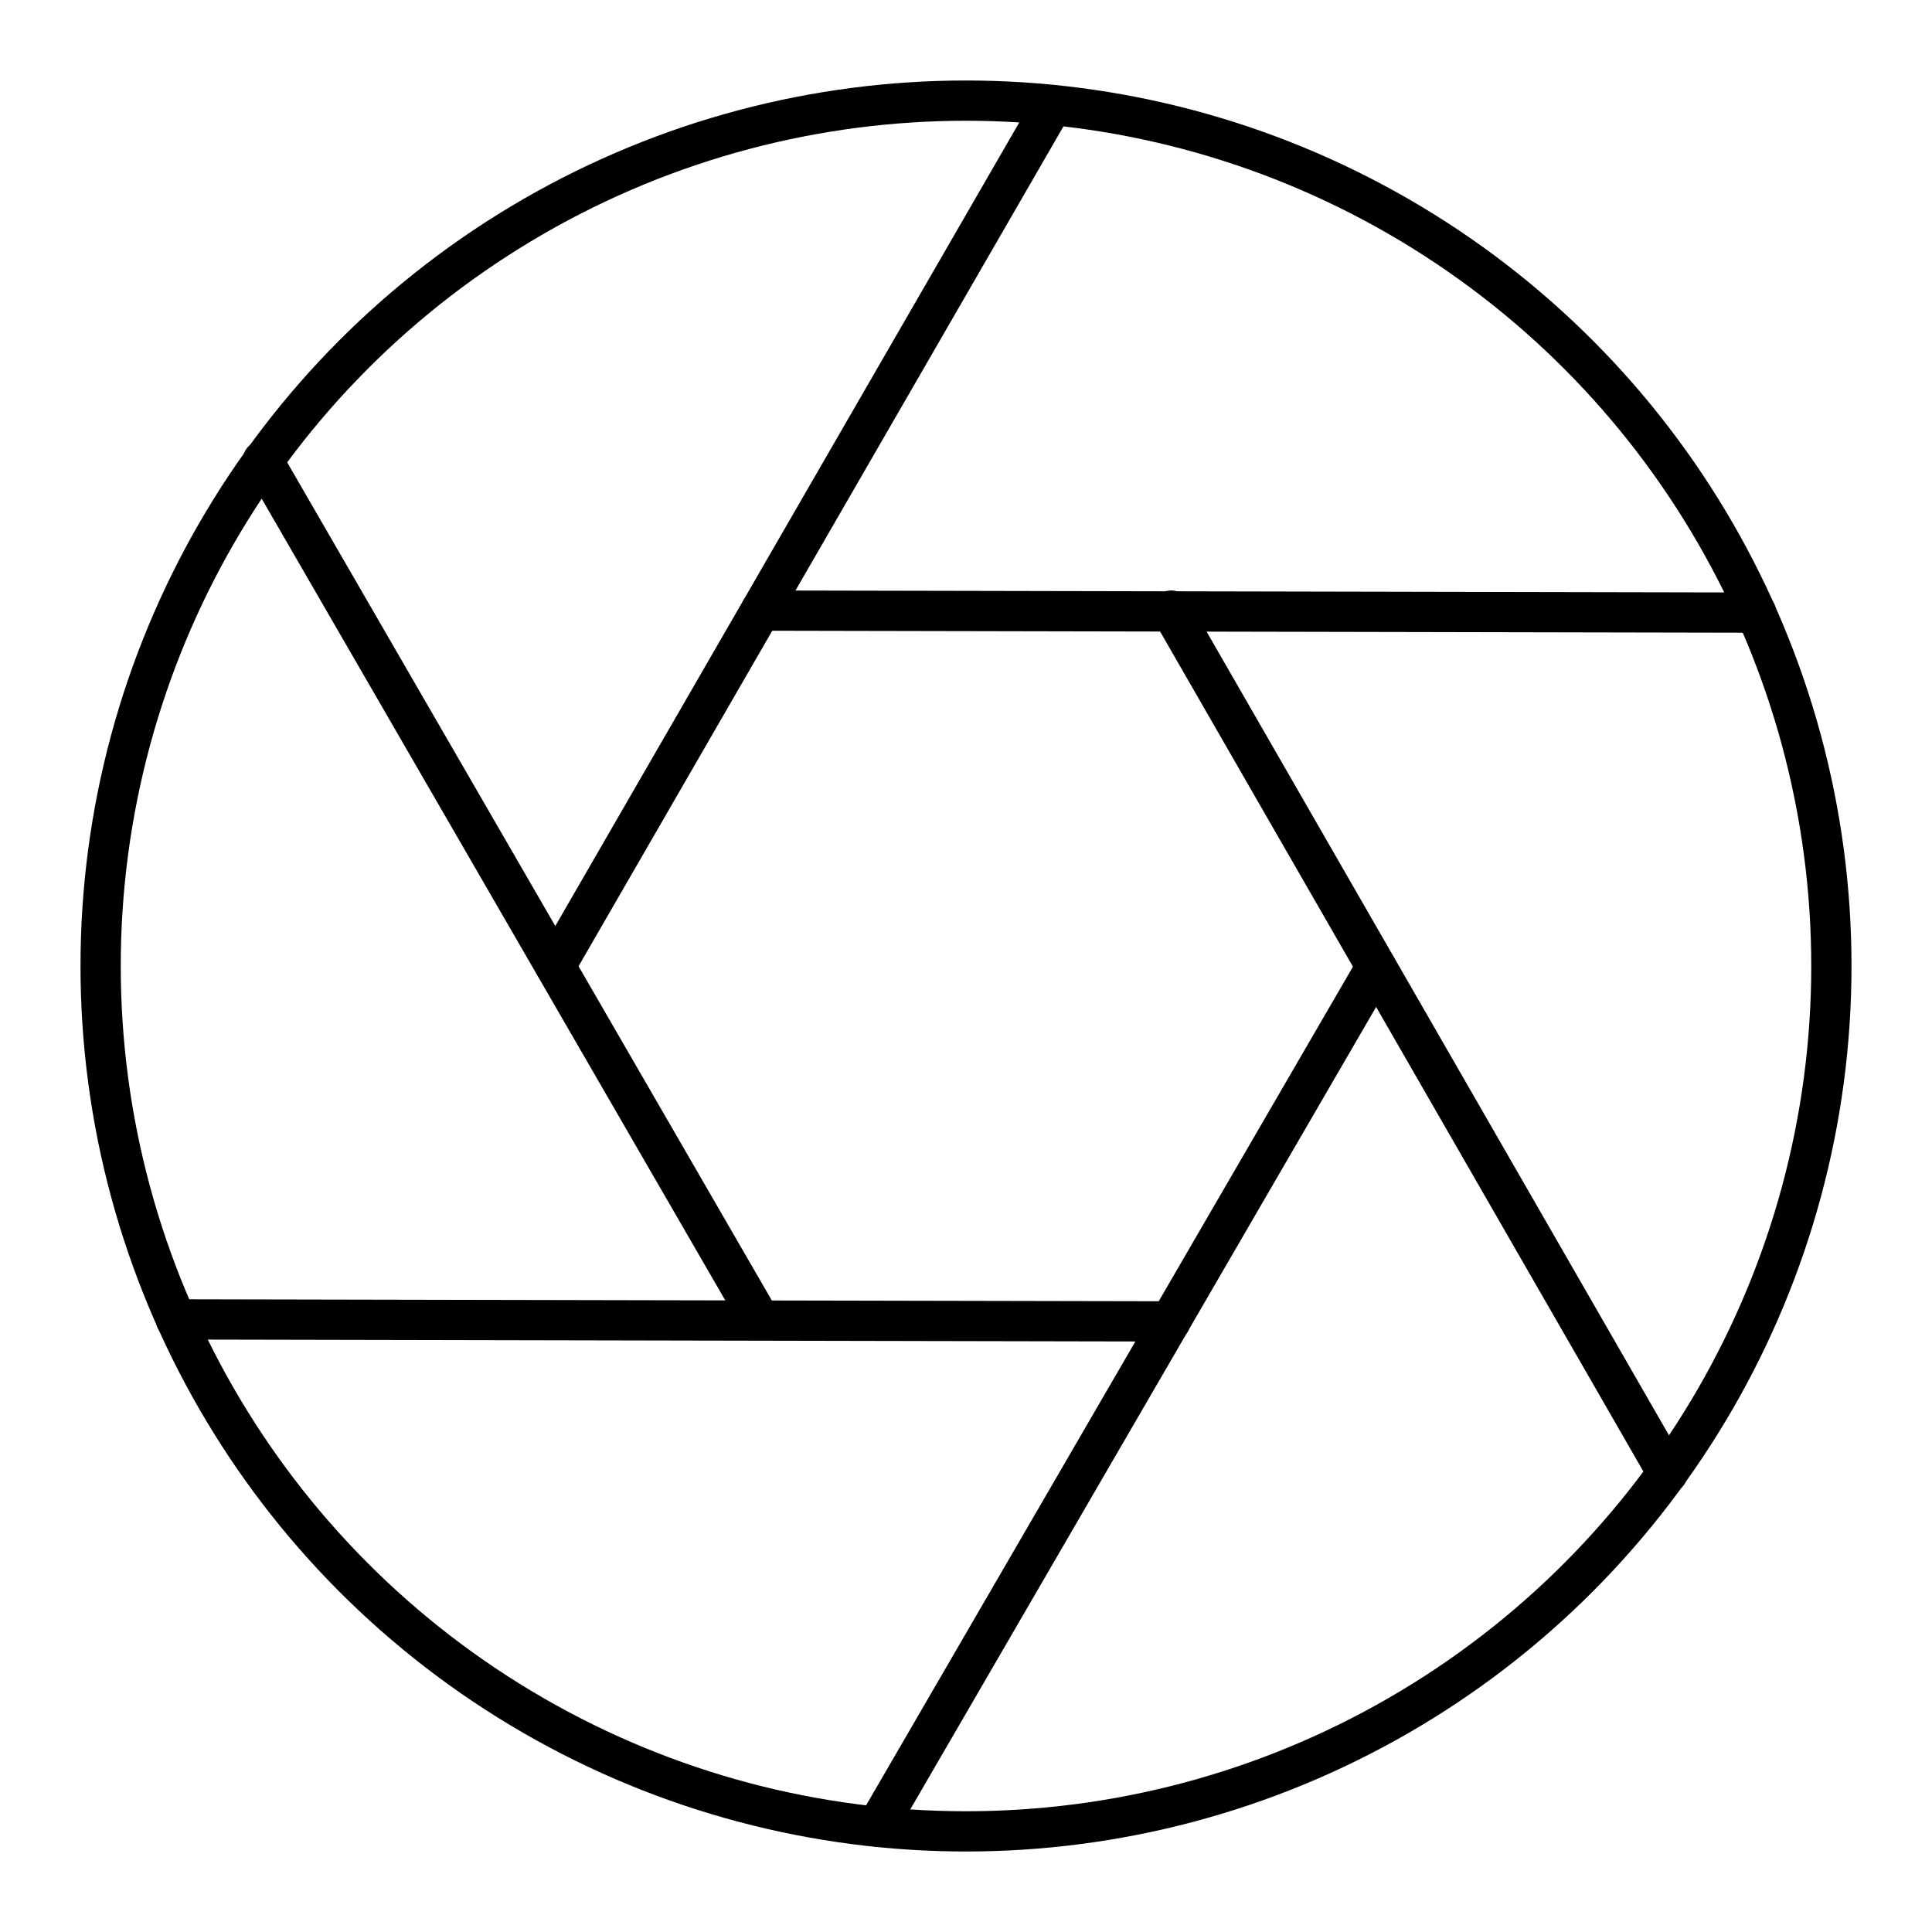
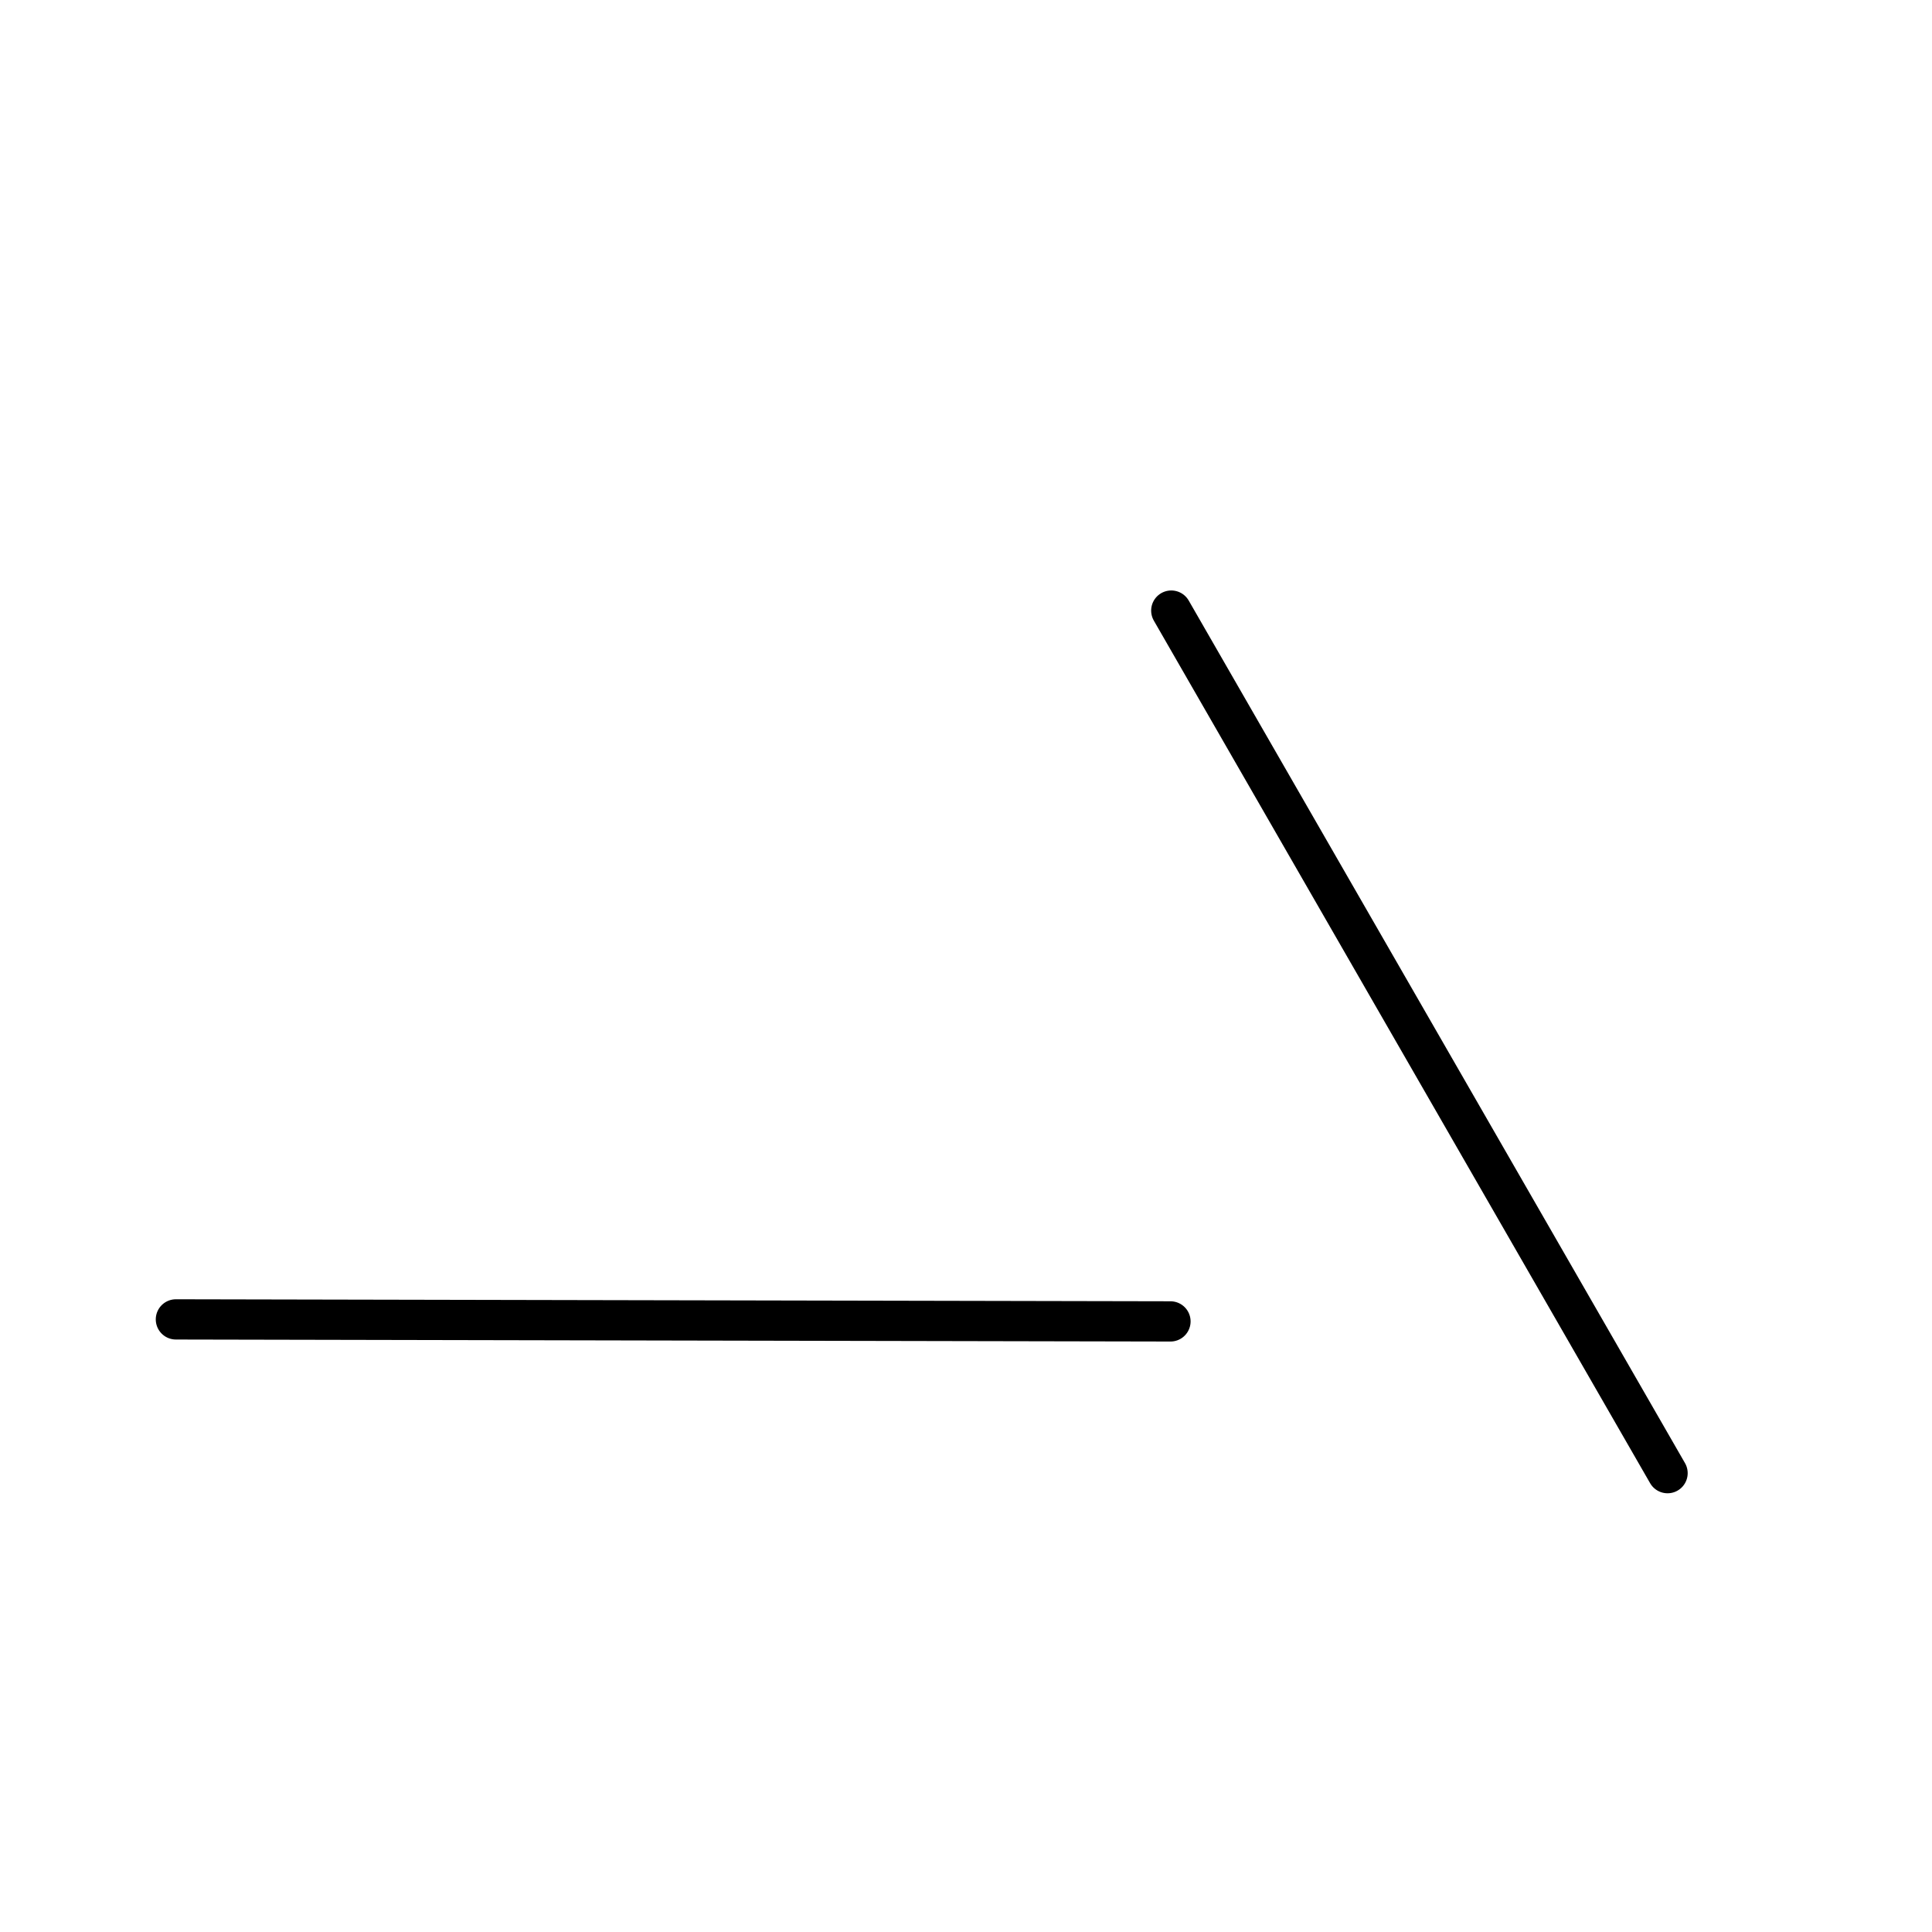
<svg xmlns="http://www.w3.org/2000/svg" width="800px" height="800px" viewBox="0 0 48 48" id="Layer_2" data-name="Layer 2">
  <defs>
    <style>.cls-1{fill:none;stroke:#000000;stroke-linecap:round;stroke-linejoin:round;}</style>
  </defs>
-   <circle class="cls-1" cx="24" cy="24" r="21.5" />
-   <line class="cls-1" x1="43.63" y1="15.22" x2="18.9" y2="15.17" />
-   <line class="cls-1" x1="13.8" y1="24" x2="26.15" y2="2.61" />
-   <line class="cls-1" x1="6.53" y1="11.44" x2="18.87" y2="32.78" />
  <line class="cls-1" x1="4.37" y1="32.78" x2="29.08" y2="32.83" />
-   <line class="cls-1" x1="21.79" y1="45.38" x2="34.19" y2="24.02" />
  <line class="cls-1" x1="41.43" y1="36.6" x2="29.1" y2="15.17" />
</svg>